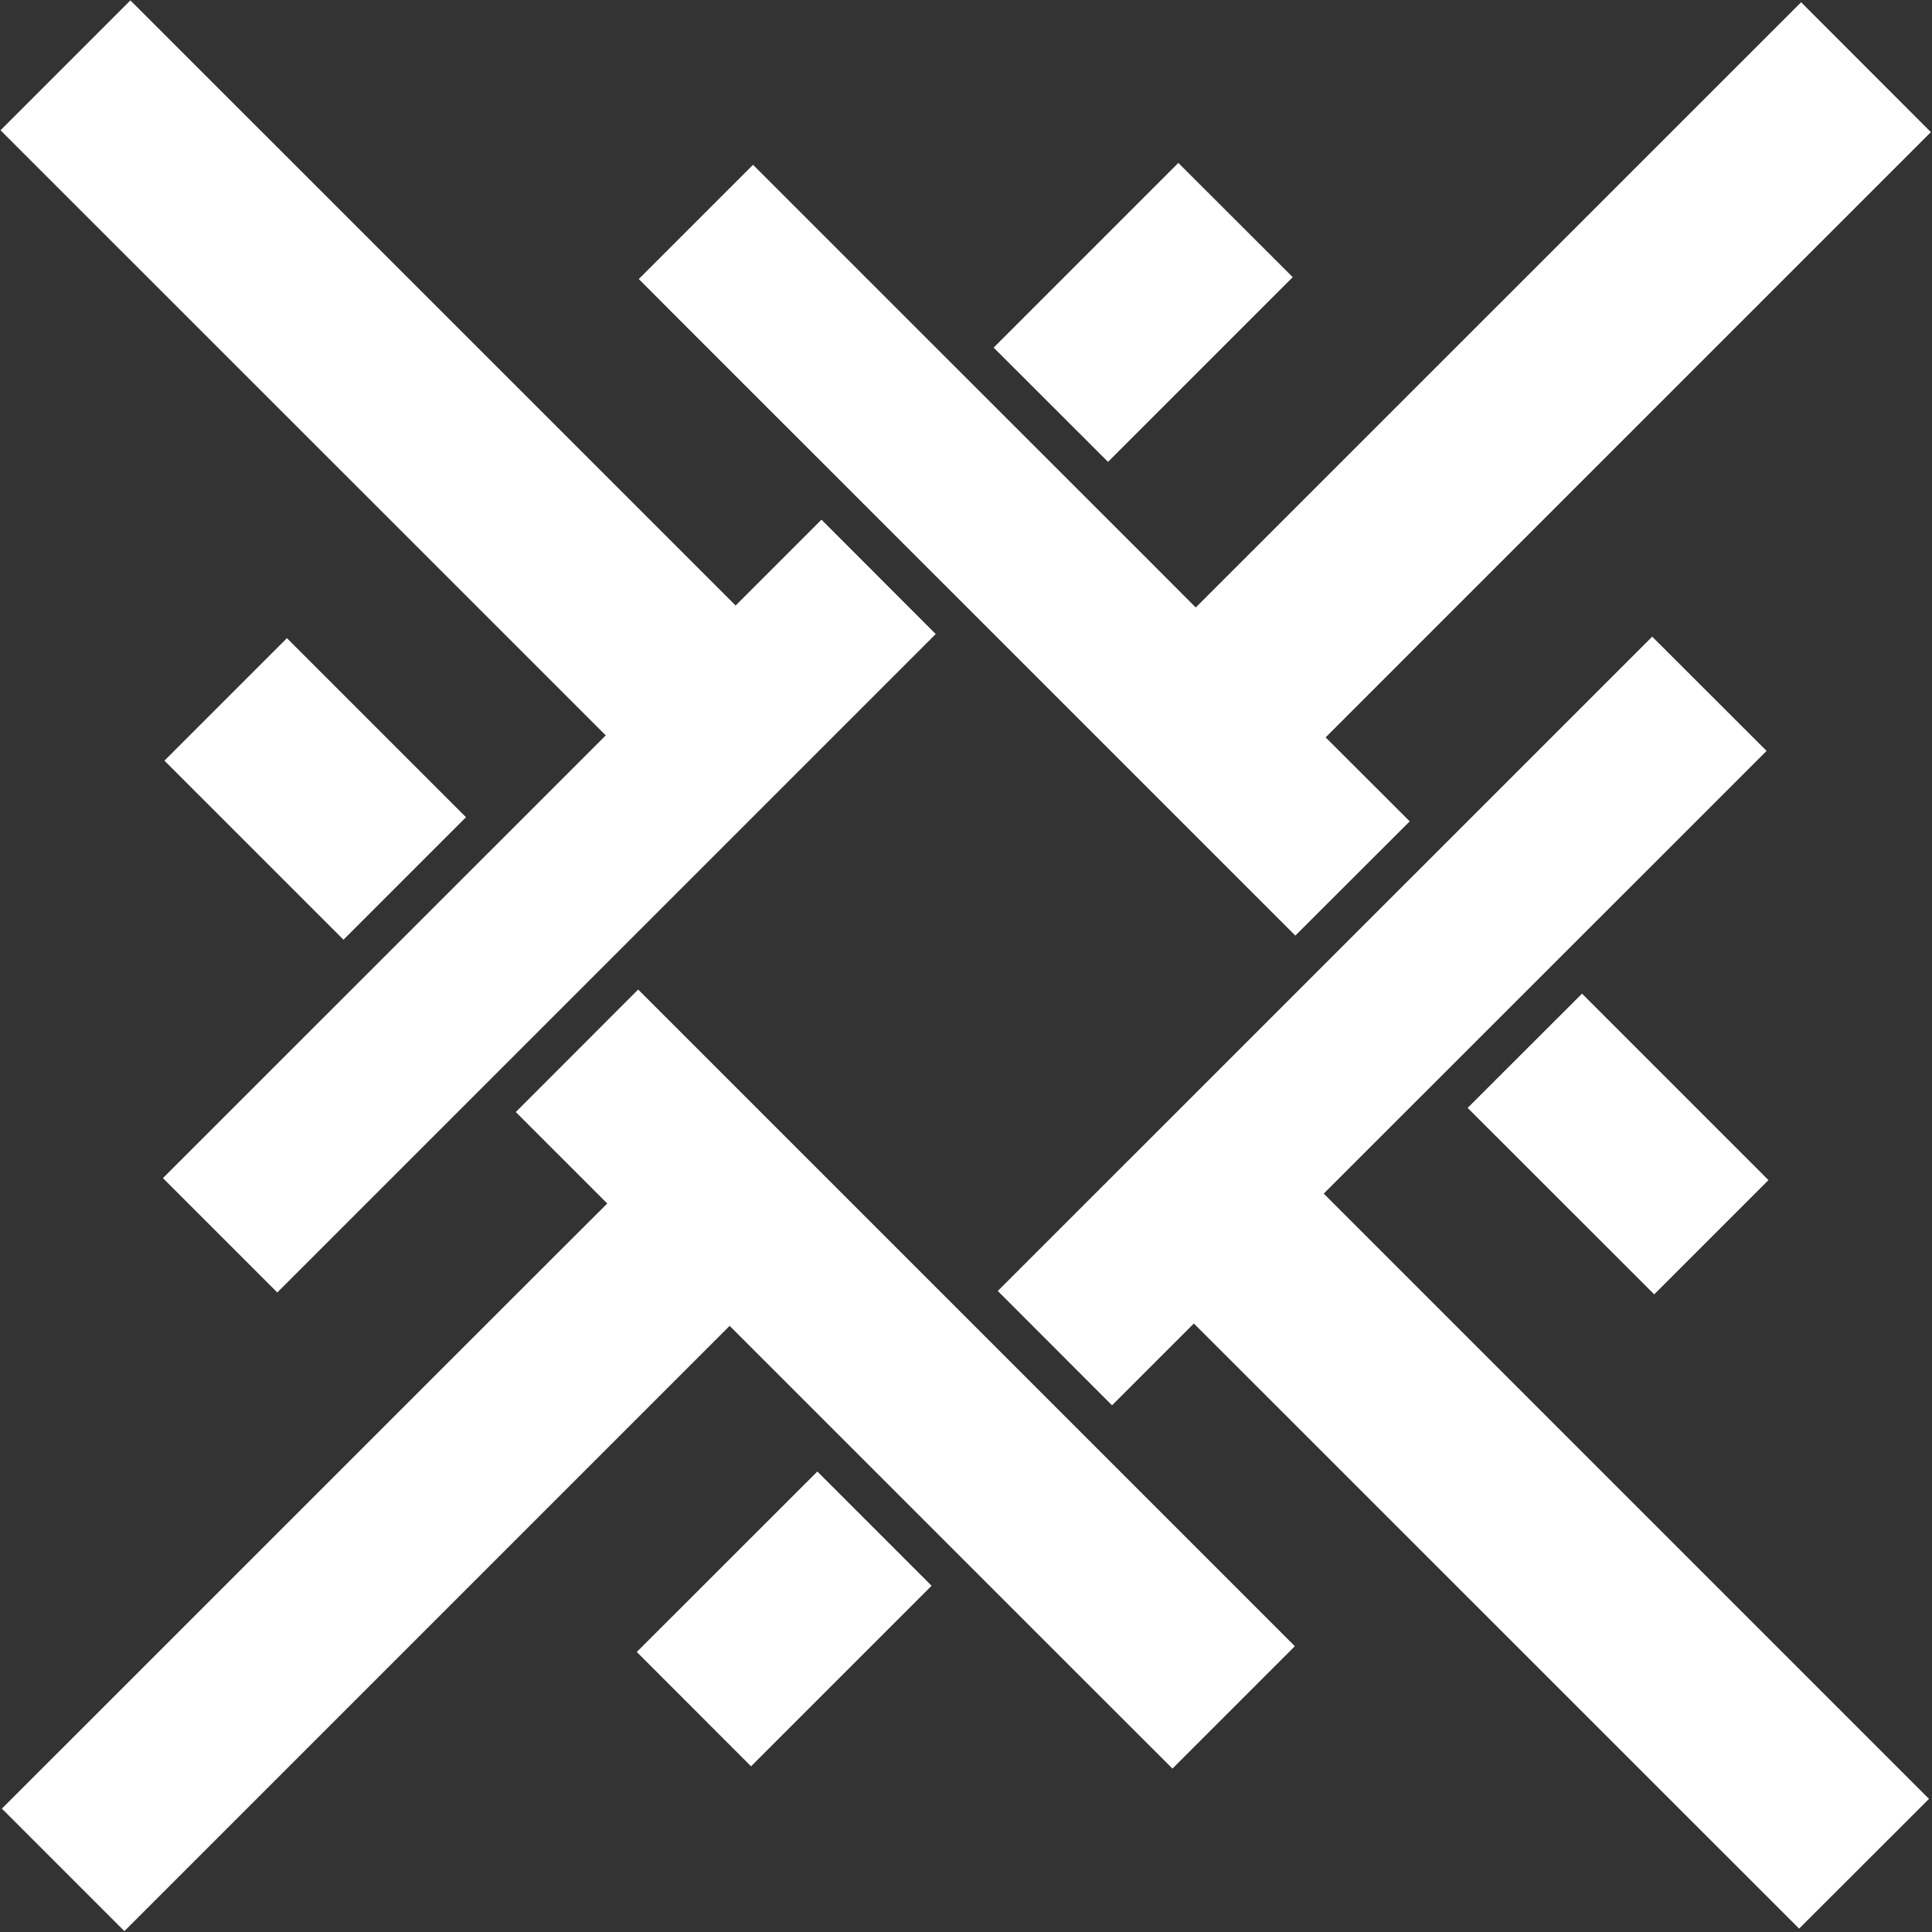
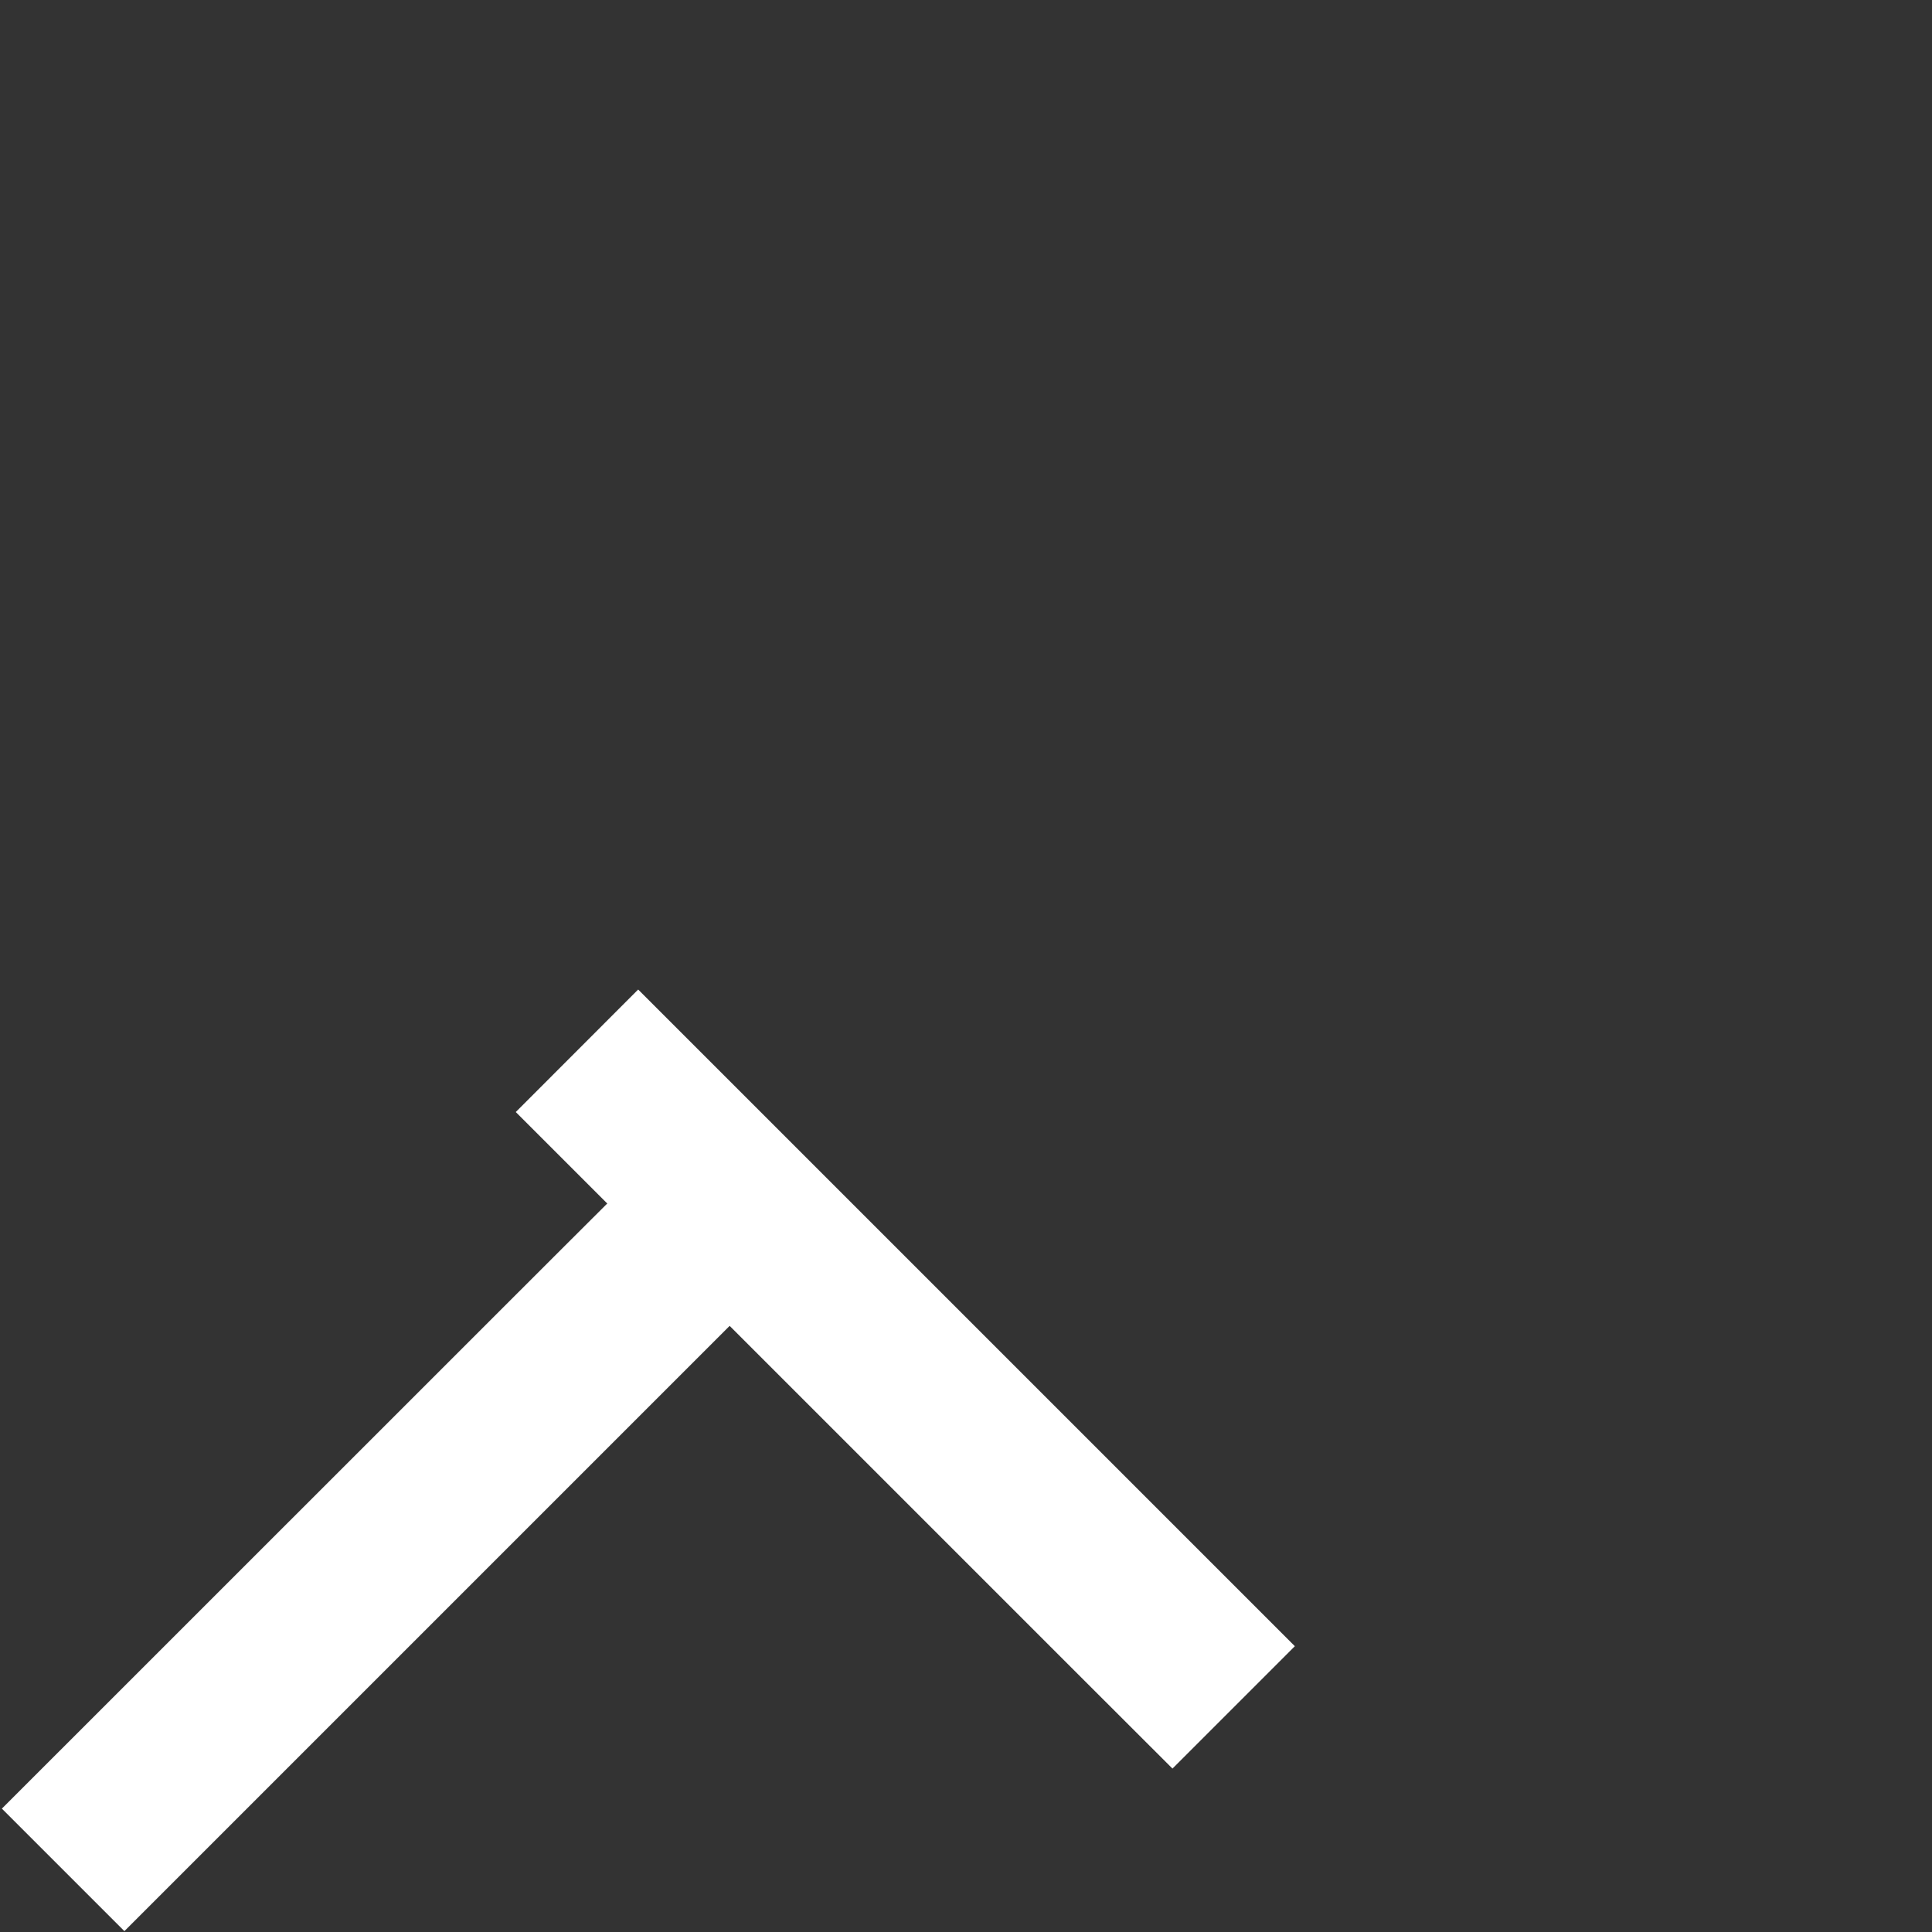
<svg xmlns="http://www.w3.org/2000/svg" version="1.2" viewBox="0 0 1544 1544" width="1544" height="1544">
  <rect x="0" y="0" width="1544" height="1544" fill="#333333" stroke="none" />
  <title>178949-svg</title>
  <style>
		.s0 { fill: #ffffff } 
	</style>
  <g id="surface1">
    <path id="Layer" fill-rule="evenodd" class="s0" d="m1034.8 1315.6l-97.8 97.8c0 0-55.3-55.3-90.7-90.6l-263.2-263.2-188.3 188.3c-135.8 135.8-295.4 295.4-295.4 295.4l-97.9-97.9 440.8-440.7 43-42.9-73.1-73.1 97.8-97.9z" />
-     <path id="Layer" fill-rule="evenodd" class="s0" d="m941.7 130.2l91.4 91.3-147.6 147.6-91.4-91.3zm-102.6 421.4l-296.6-296.5-32-32.1 91.3-91.3 140.5 140.5 177 176.9 36.3 36.4 483.8-483.7 103.7 103.8-483.7 483.7 67.2 67.1-91.4 91.3zm574.2 391.5l-91.3 91.3-149.1-149 91.4-91.3zm-959.5-325.1c16.2-16.2 30.3-30.3 30.3-30.3l-63.2-63.2-420.5-420.4 103.8-103.8 483.7 483.6 68.6-68.6 91.3 91.4c-0.1 0.1-12 12-32.1 32.1l-494.1 494.1-91.4-91.4c0 0 287.5-287.4 323.6-323.5zm-322.4-10.1l97.9-97.9 143.1 143.1-97.9 97.9zm1189-99.1l91.4 91.3-93.4 93.4-200.6 200.5-59.9 59.9 53.2 53.2 430.5 430.5-103.8 103.7-483.7-483.6-65.4 65.4-91.3-91.4zm-720.2 902.8l-91.3-91.4 144.3-144.2 91.3 91.3z" />
  </g>
</svg>